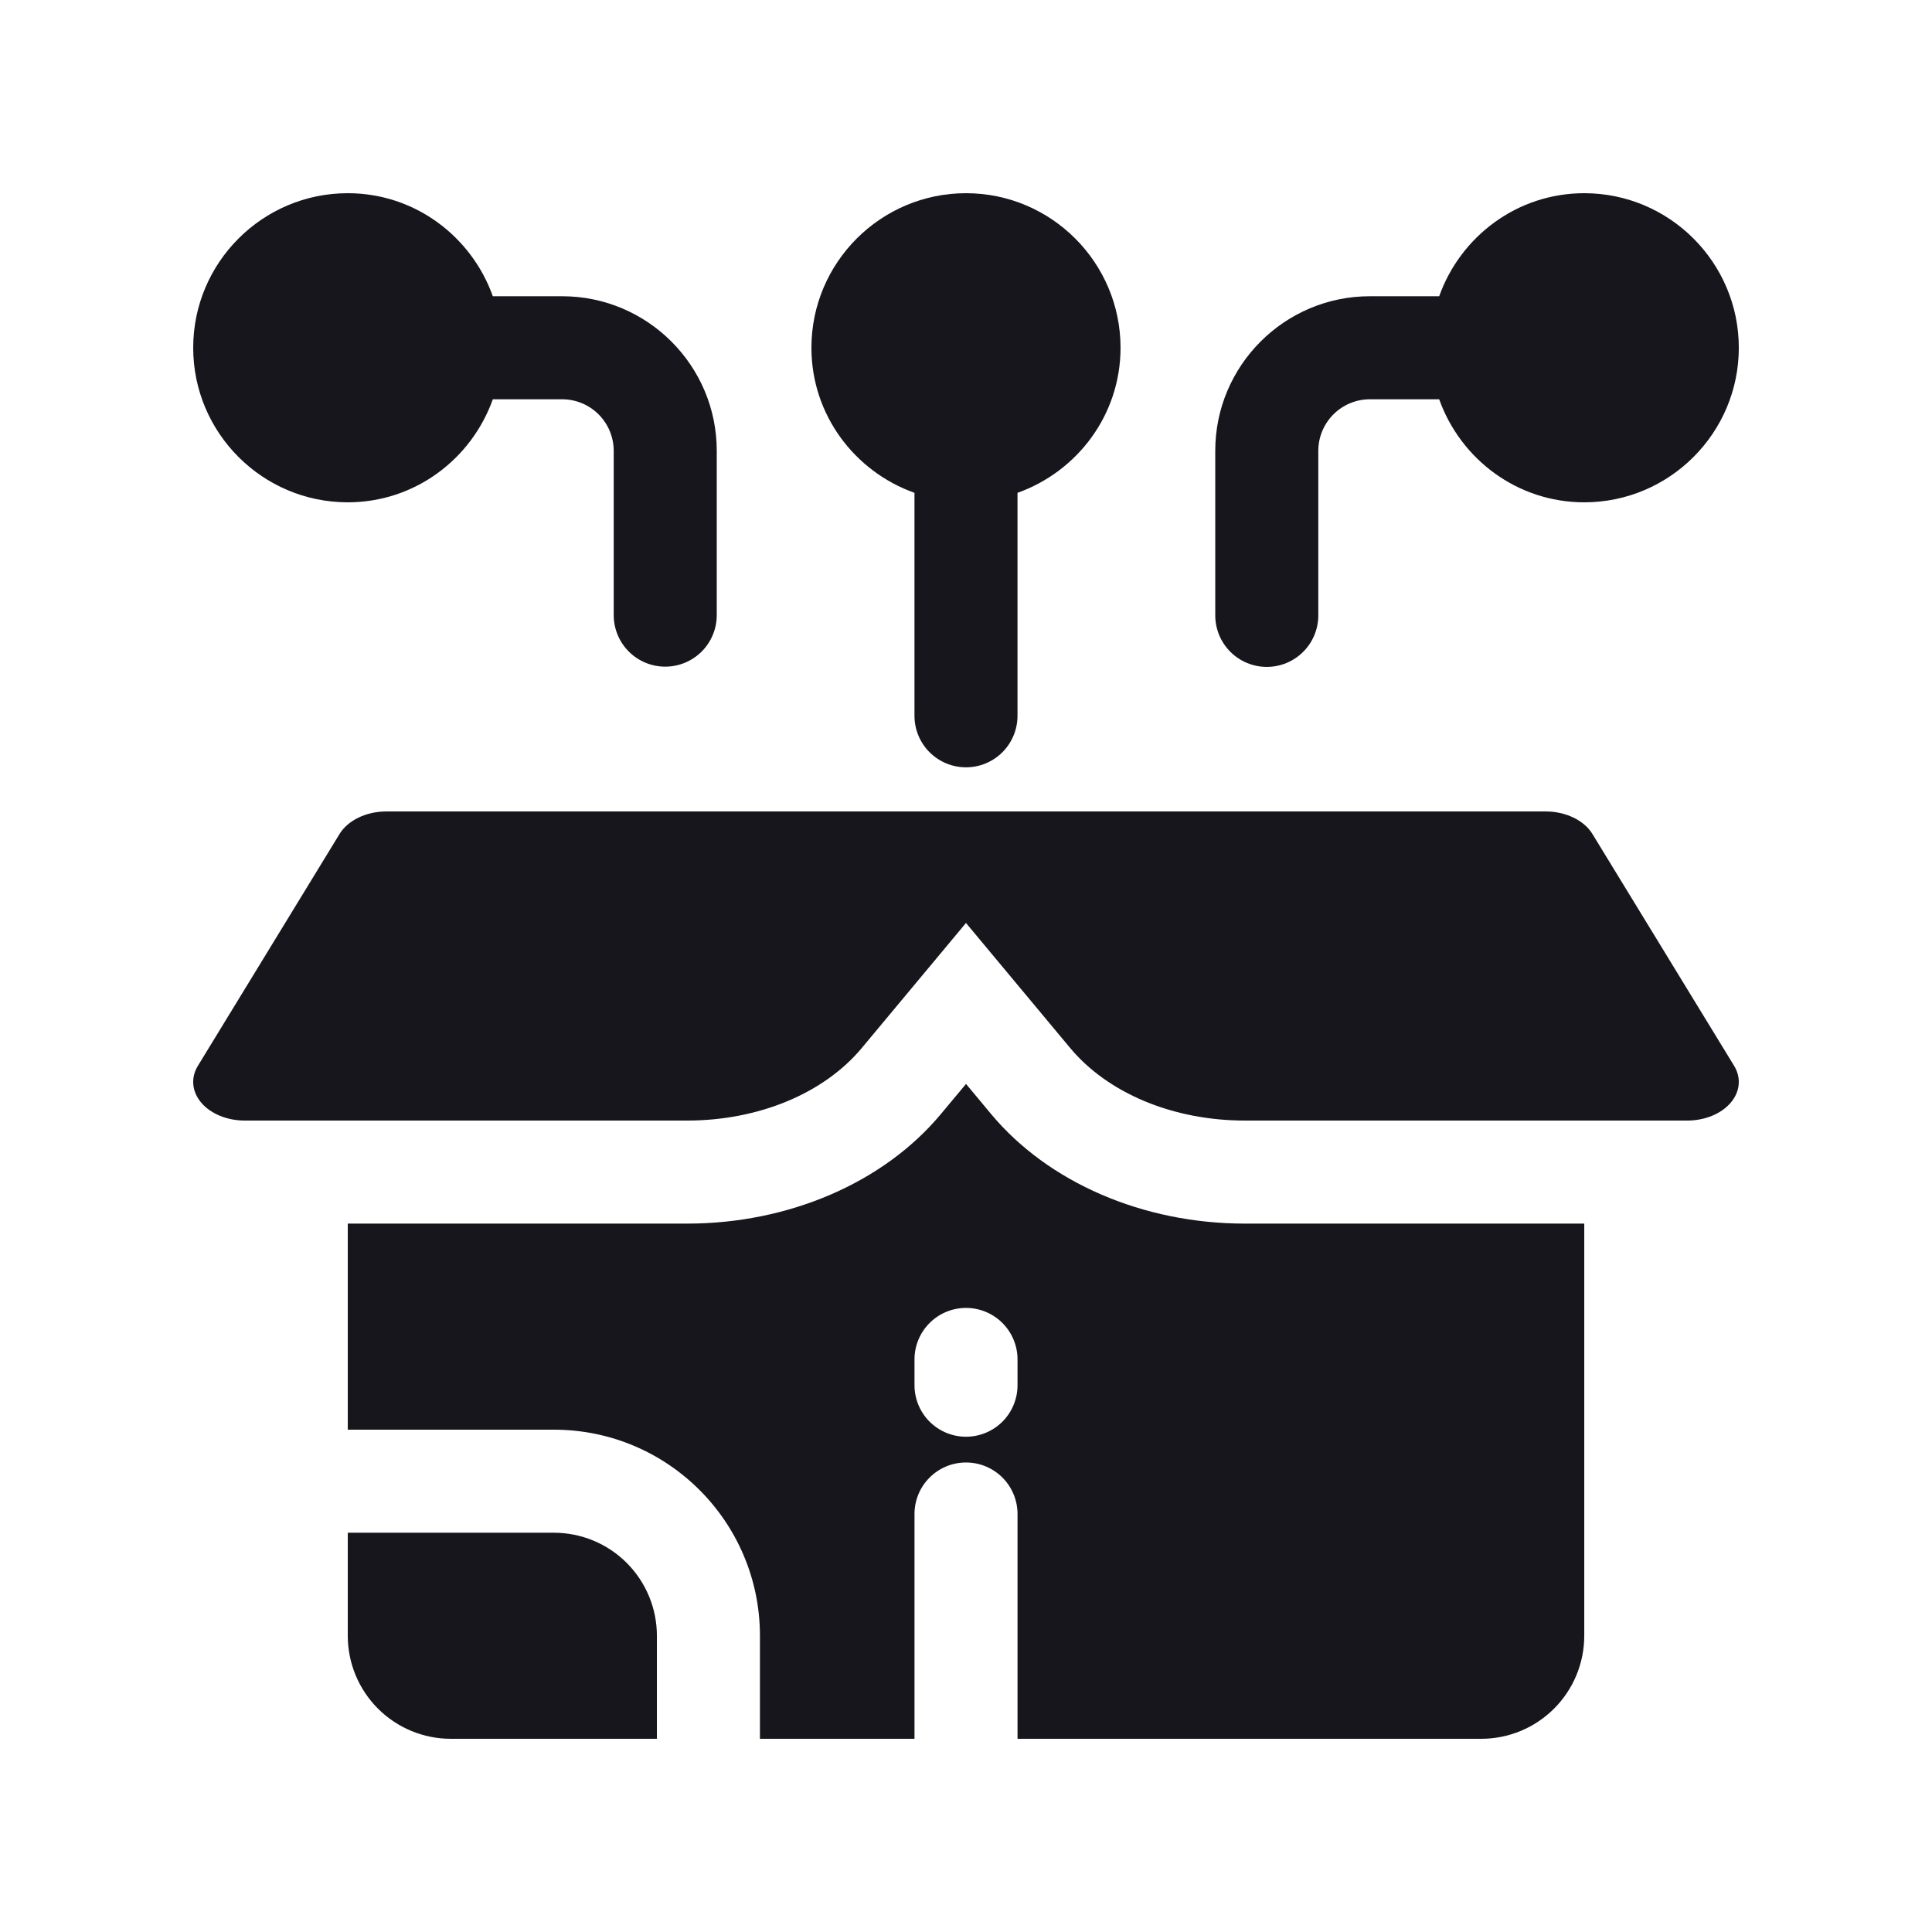
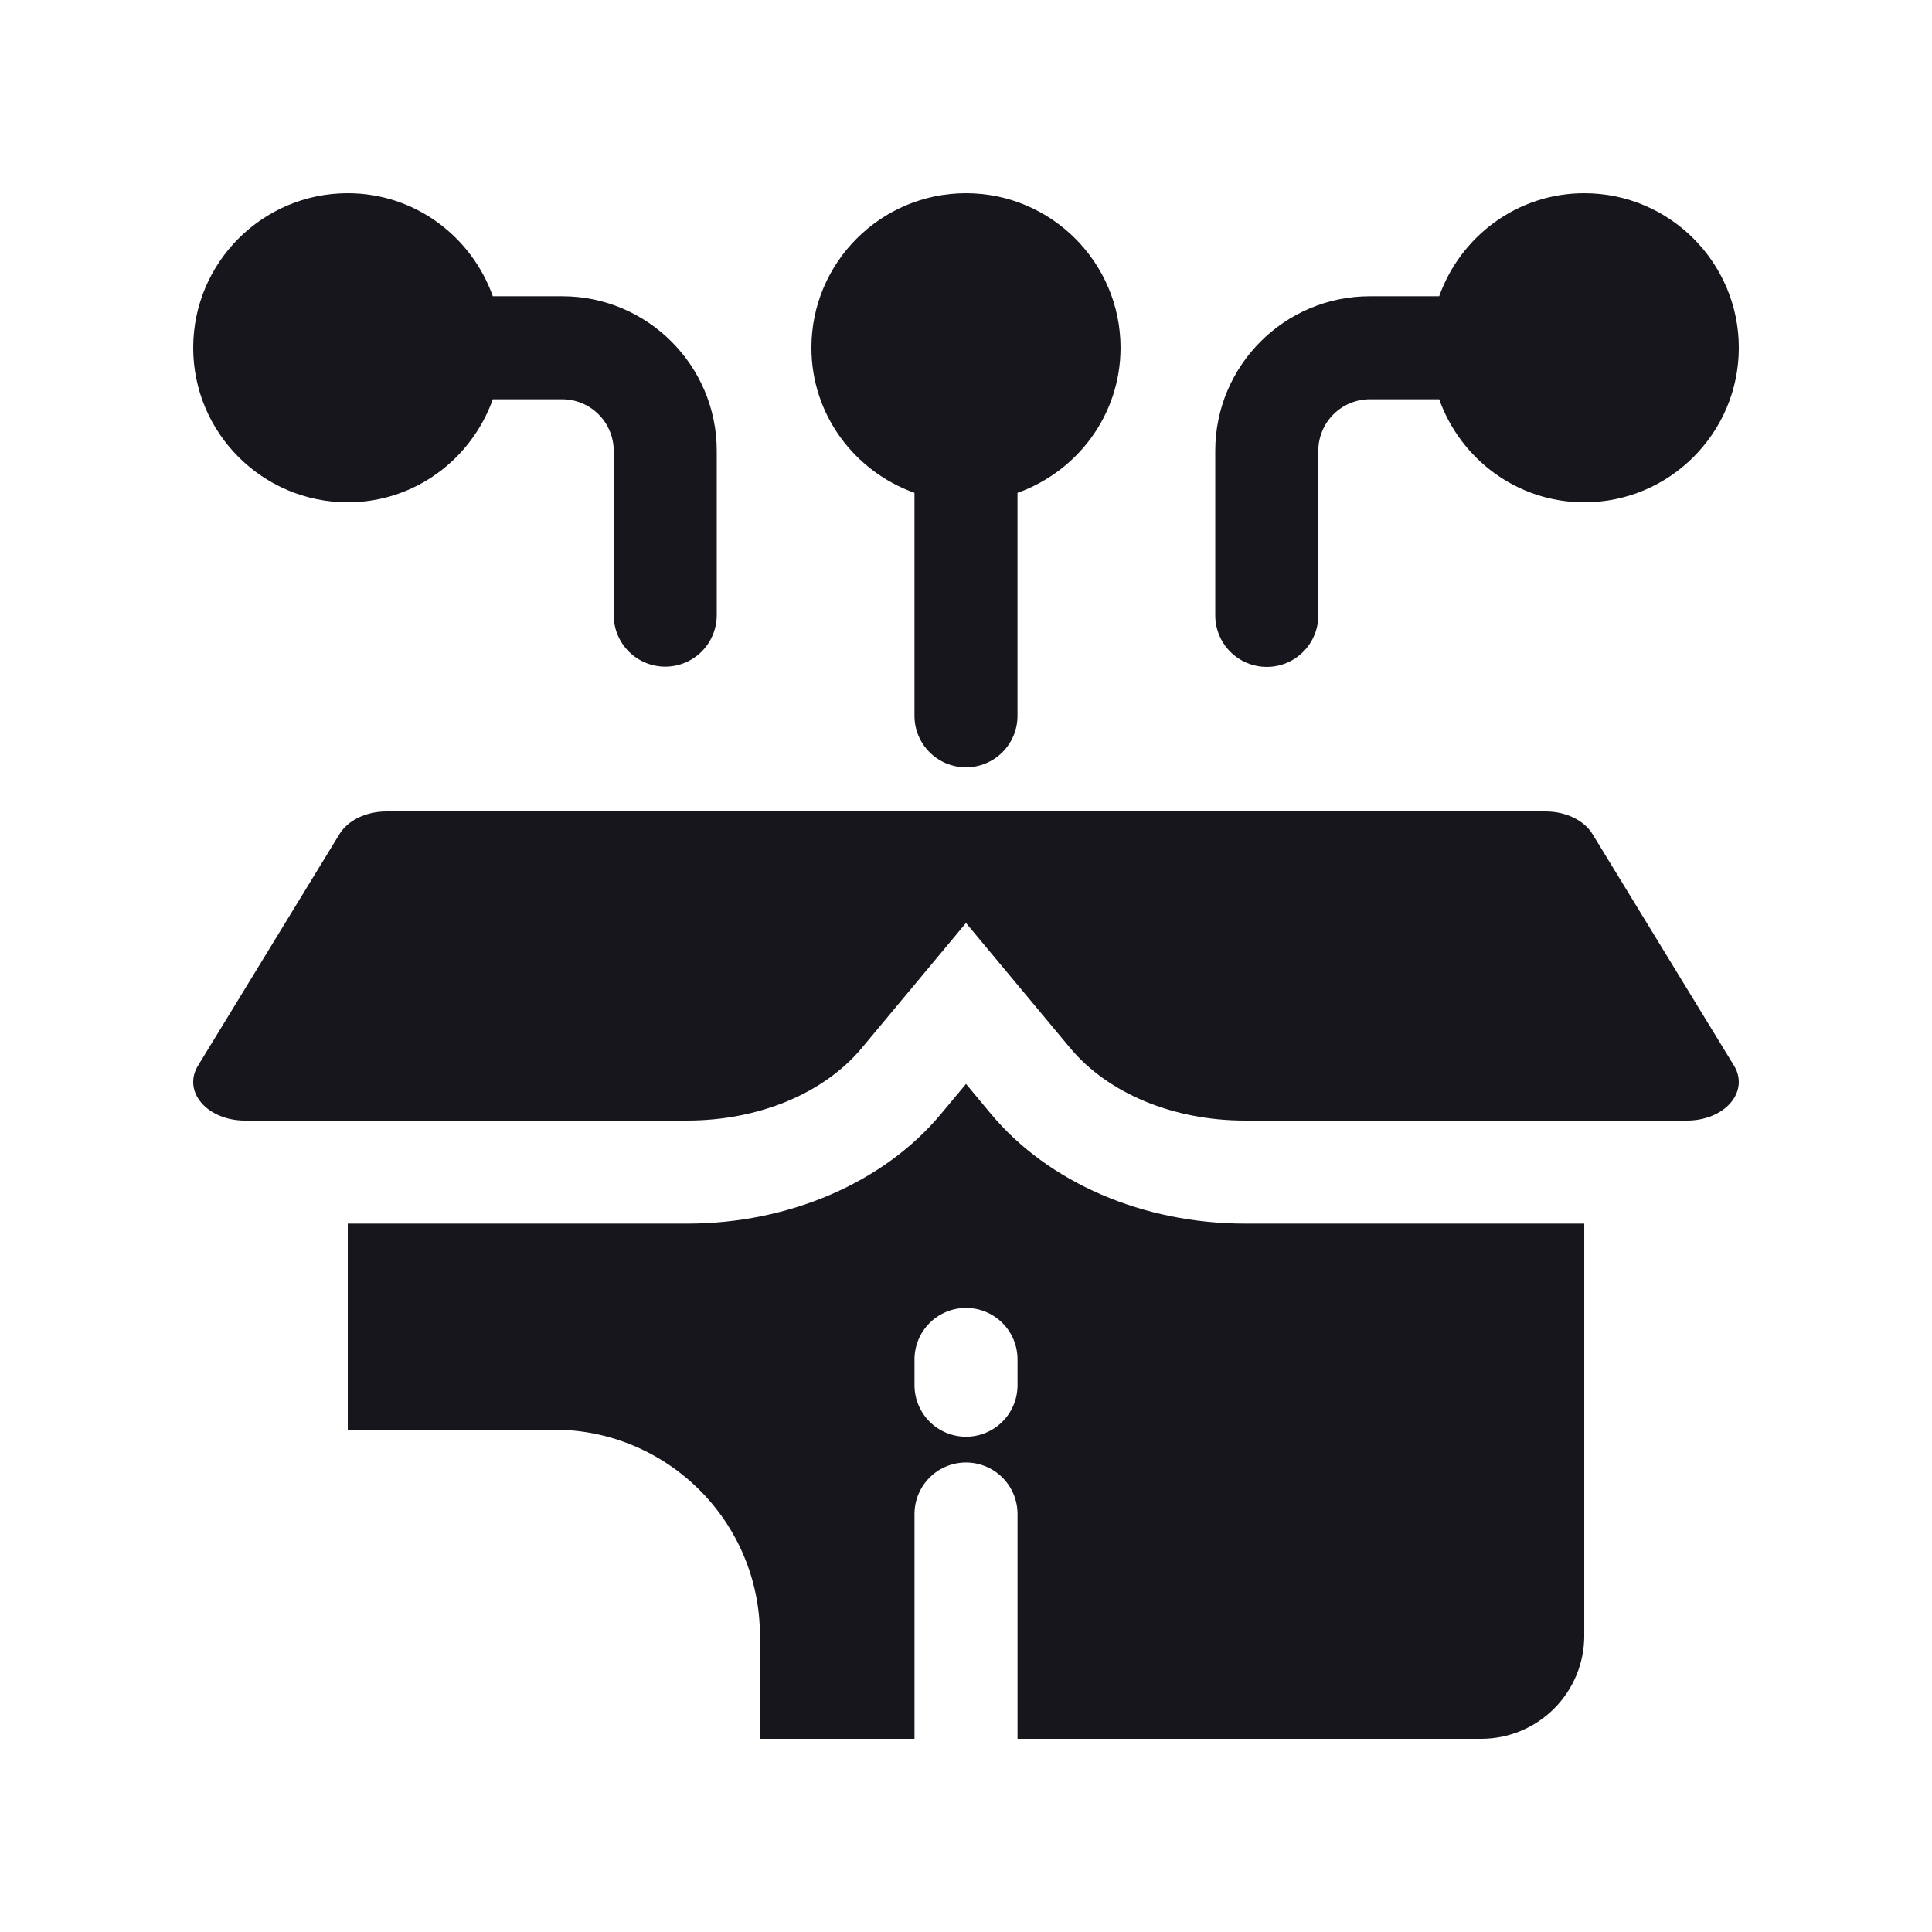
<svg xmlns="http://www.w3.org/2000/svg" width="140" height="140" viewBox="0 0 140 140" fill="none">
  <path d="M115.394 60.434C114.785 59.438 113.458 58.8 112 58.8H28C26.541 58.8 25.214 59.438 24.605 60.434L14.339 77.234C13.81 78.101 13.905 79.11 14.59 79.912C15.279 80.715 16.461 81.2 17.733 81.2H49.791C54.975 81.2 59.711 79.231 62.453 75.936L69.999 66.882L77.543 75.935C80.288 79.231 85.024 81.2 90.209 81.2H122.267C123.539 81.2 124.72 80.714 125.409 79.912C126.095 79.109 126.19 78.1 125.661 77.234L115.394 60.434Z" fill="#17161D" />
  <path d="M66.266 35.712V51.869C66.266 52.859 66.659 53.809 67.359 54.509C68.059 55.209 69.009 55.603 69.999 55.603C70.989 55.603 71.939 55.209 72.639 54.509C73.339 53.809 73.732 52.859 73.732 51.869V35.712C78.068 34.166 81.199 30.061 81.199 25.2C81.199 19.024 76.175 14 69.999 14C63.823 14 58.799 19.024 58.799 25.2C58.799 30.061 61.929 34.166 66.266 35.712Z" fill="#17161D" />
  <path d="M91.796 48.326C92.286 48.326 92.772 48.229 93.225 48.042C93.678 47.854 94.089 47.579 94.436 47.232C94.783 46.886 95.058 46.474 95.245 46.021C95.433 45.568 95.529 45.082 95.529 44.592V32.667C95.53 31.677 95.924 30.728 96.624 30.028C97.323 29.328 98.272 28.934 99.262 28.933H104.289C105.835 33.27 109.94 36.4 114.801 36.4C120.977 36.4 126.001 31.376 126.001 25.2C126.001 19.024 120.977 14 114.801 14C109.94 14 105.835 17.131 104.289 21.467H99.263C93.087 21.467 88.062 26.491 88.062 32.667V44.592C88.062 45.082 88.159 45.568 88.346 46.021C88.534 46.474 88.809 46.886 89.156 47.232C89.502 47.579 89.914 47.854 90.367 48.042C90.82 48.229 91.305 48.326 91.796 48.326Z" fill="#17161D" />
  <path d="M25.2 36.4C30.061 36.4 34.166 33.27 35.712 28.933H40.738C41.728 28.934 42.677 29.328 43.377 30.028C44.077 30.728 44.471 31.677 44.472 32.667V44.592C44.477 45.579 44.872 46.524 45.572 47.221C46.271 47.917 47.218 48.308 48.205 48.308C49.192 48.308 50.139 47.917 50.839 47.221C51.539 46.524 51.934 45.579 51.939 44.592V32.667C51.939 26.491 46.915 21.467 40.739 21.467H35.712C34.166 17.131 30.061 14 25.2 14C19.024 14 14 19.024 14 25.2C14 31.376 19.024 36.4 25.2 36.4Z" fill="#17161D" />
-   <path d="M40.135 111.067H25.201V118.533C25.201 120.513 25.988 122.413 27.388 123.813C28.788 125.213 30.688 126 32.668 126H47.601V118.533C47.601 117.553 47.408 116.582 47.033 115.676C46.658 114.77 46.108 113.947 45.414 113.253C44.721 112.56 43.898 112.01 42.992 111.635C42.086 111.26 41.115 111.067 40.135 111.067Z" fill="#17161D" />
  <path d="M71.806 80.713L70.001 78.546L68.189 80.717C64.051 85.692 57.171 88.667 49.792 88.667H25.201V103.6H40.135C48.382 103.6 55.068 110.286 55.068 118.533V126H66.268V109.71C66.268 108.72 66.661 107.771 67.361 107.071C68.061 106.37 69.011 105.977 70.001 105.977C70.991 105.977 71.941 106.37 72.641 107.071C73.341 107.771 73.734 108.72 73.734 109.71V126H107.334C108.315 126 109.286 125.807 110.192 125.432C111.098 125.056 111.921 124.506 112.614 123.813C113.307 123.12 113.857 122.297 114.233 121.391C114.608 120.485 114.801 119.514 114.801 118.533V88.667H90.21C82.834 88.667 75.955 85.694 71.806 80.713ZM73.734 100.377C73.734 101.367 73.341 102.317 72.641 103.017C71.941 103.717 70.991 104.111 70.001 104.111C69.011 104.111 68.061 103.717 67.361 103.017C66.661 102.317 66.268 101.367 66.268 100.377V98.51C66.268 97.52 66.661 96.571 67.361 95.871C68.061 95.17 69.011 94.777 70.001 94.777C70.991 94.777 71.941 95.17 72.641 95.871C73.341 96.571 73.734 97.52 73.734 98.51V100.377Z" fill="#17161D" />
</svg>